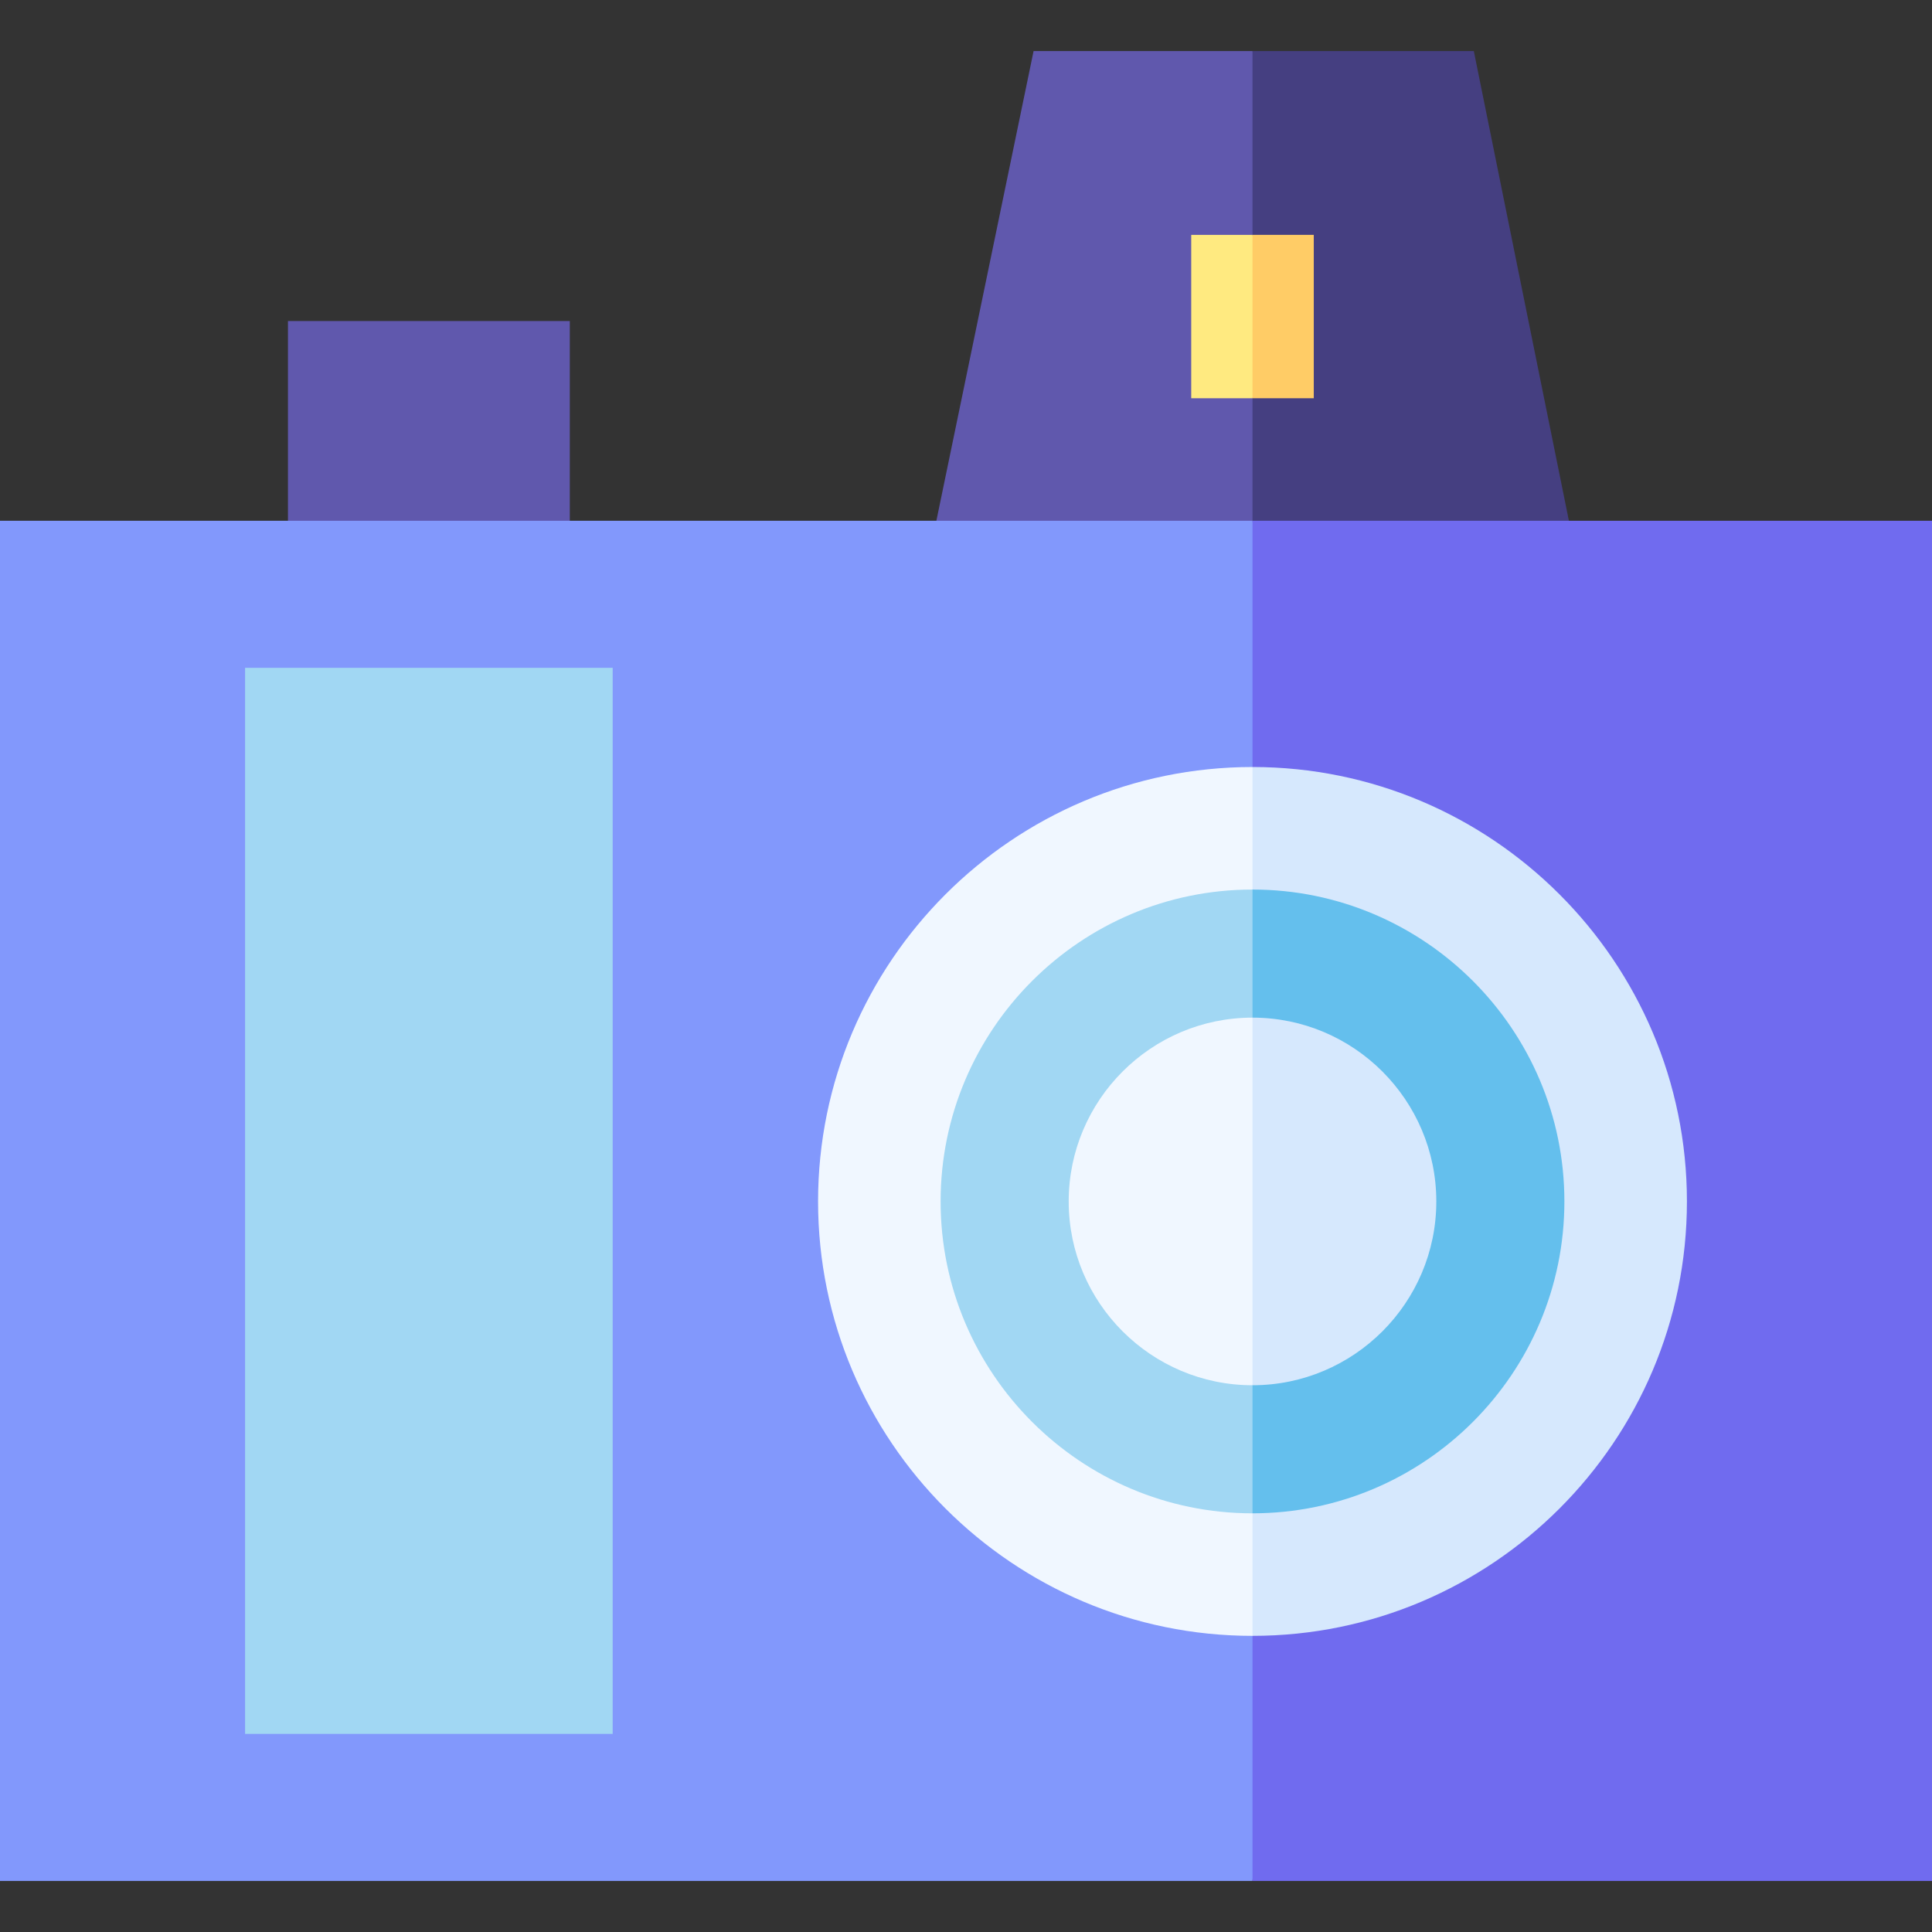
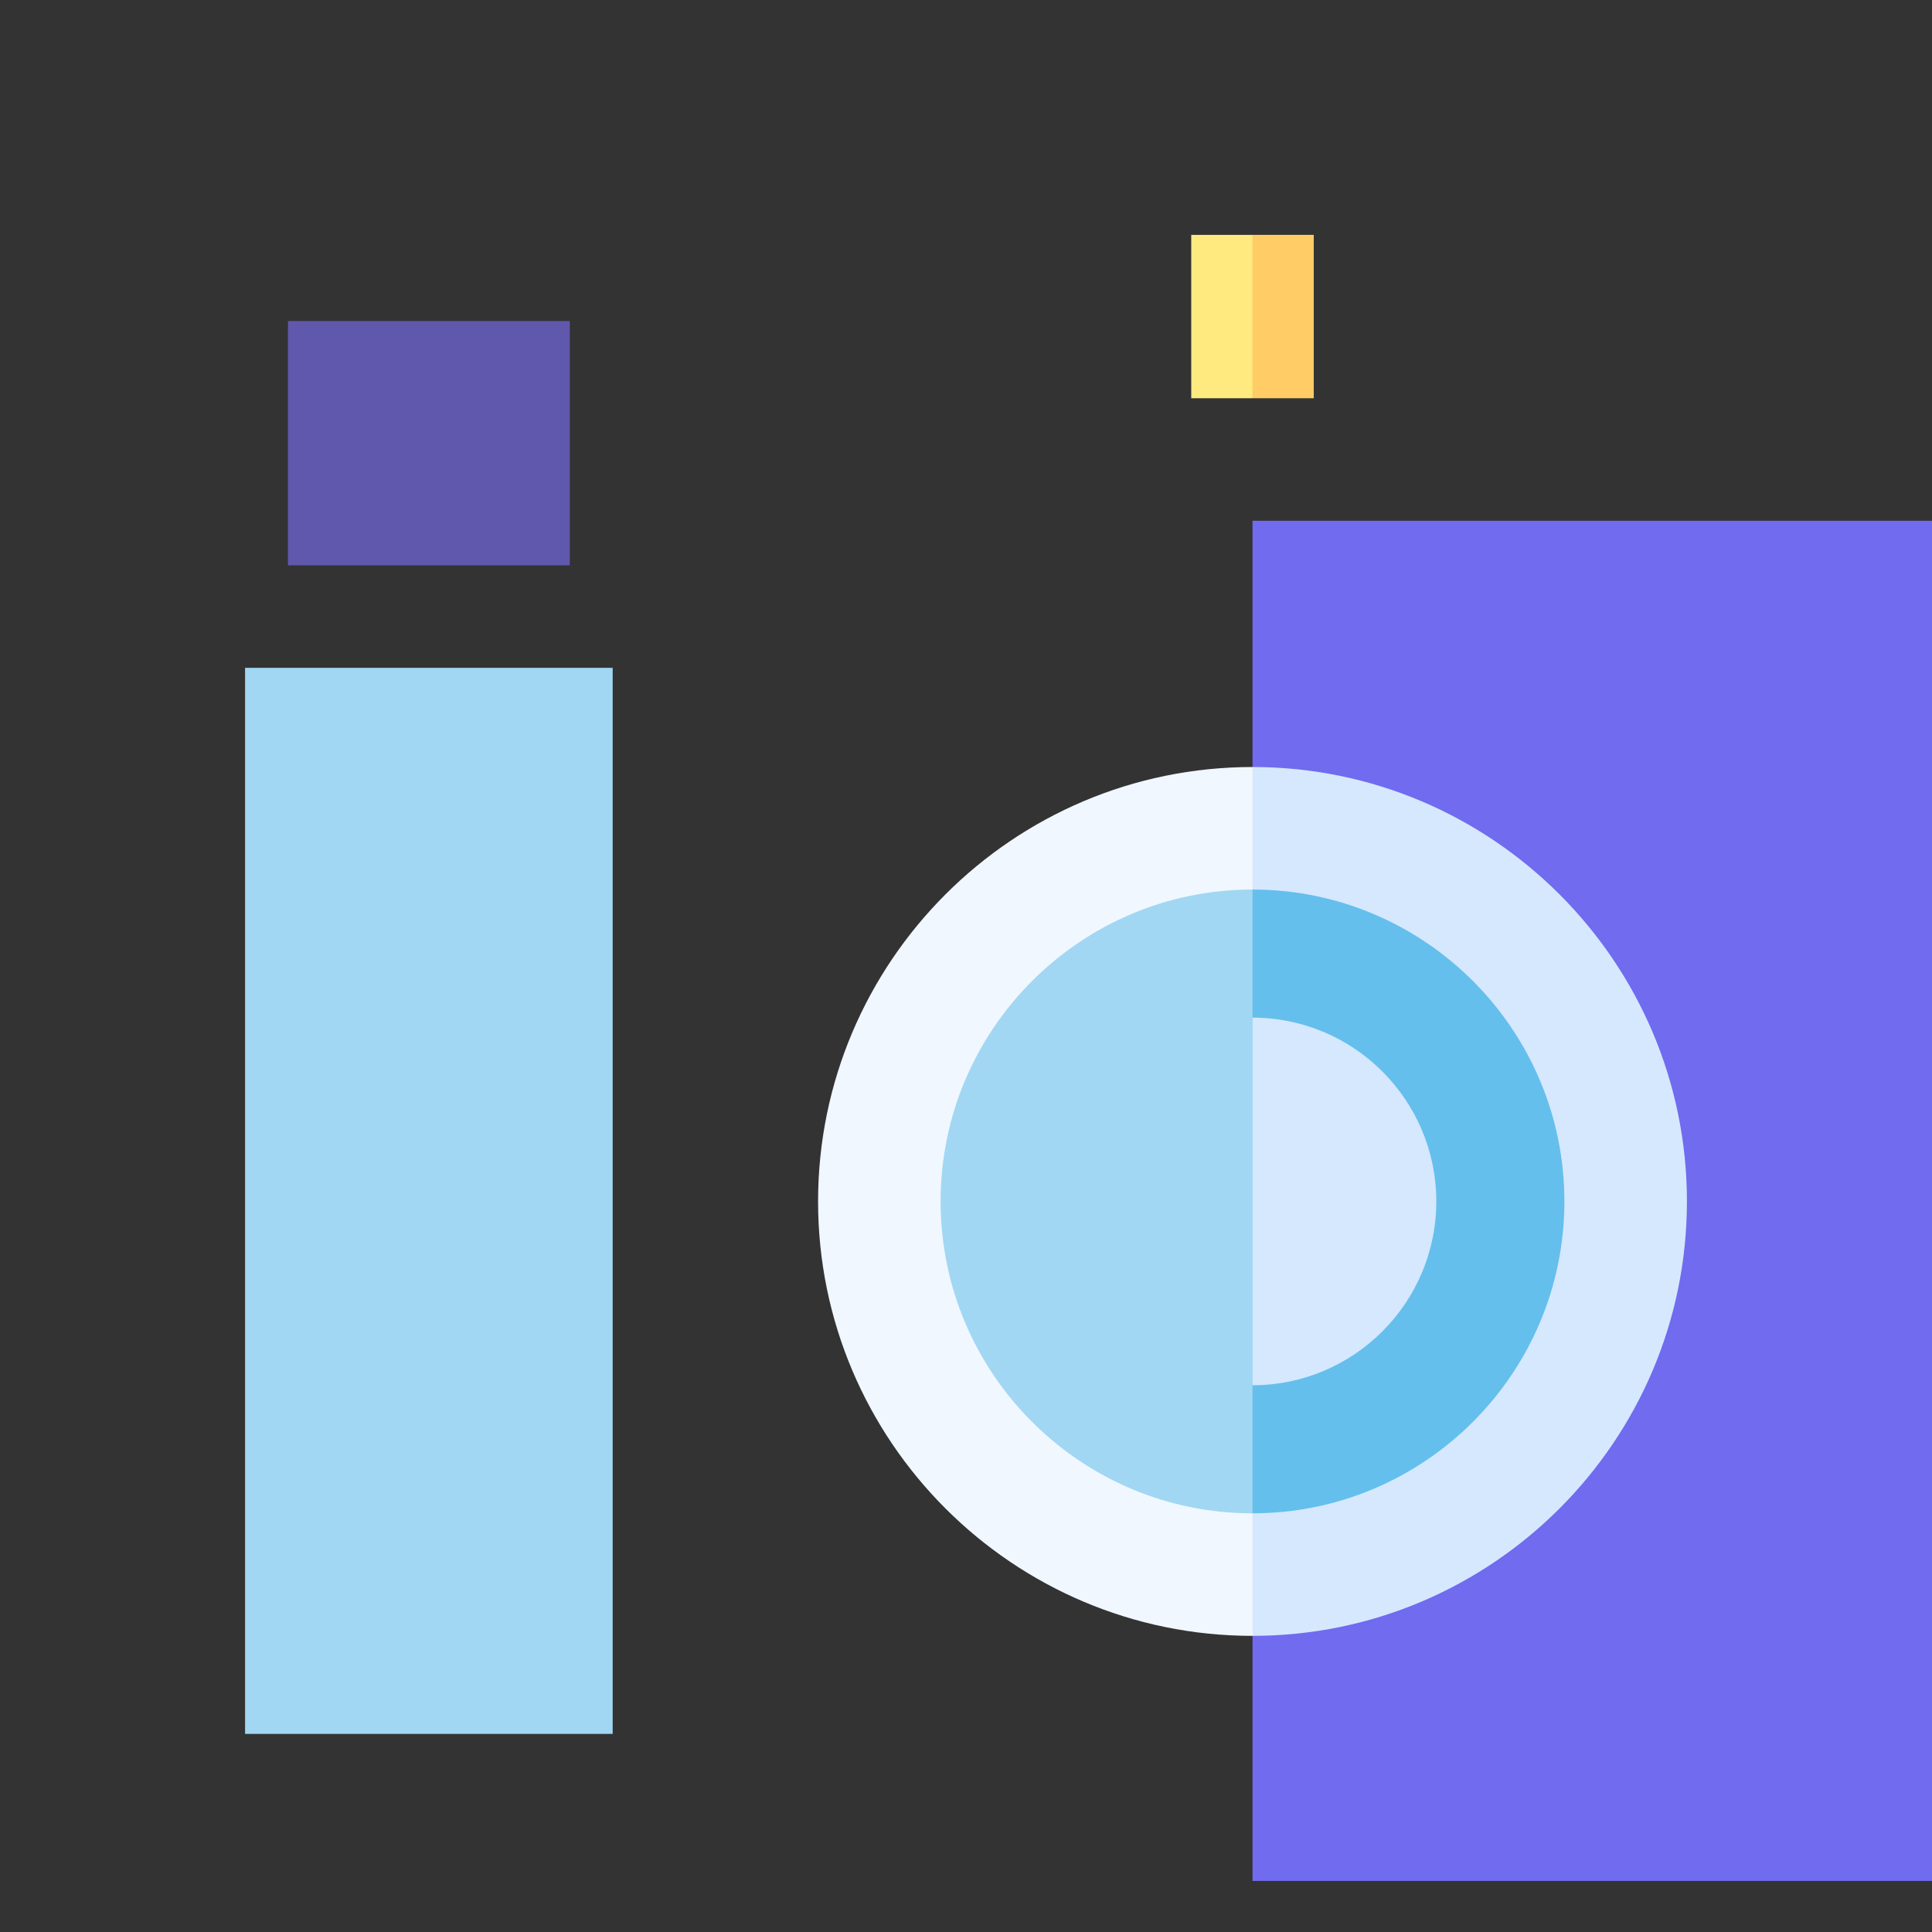
<svg xmlns="http://www.w3.org/2000/svg" id="Capa_1" enable-background="new 0 0 473 473" height="512" viewBox="0 0 473 473" width="512">
  <rect x="0" y="0" width="473" height="473" fill="#333333" stroke="none" />
  <g>
    <path d="m70.5 78.597h69v59.812h-69z" fill="#6058ad" />
-     <path d="m253.047 12.498-26.905 130h80.501l17.857-62-17.857-68z" fill="#6058ad" />
-     <path d="m360.823 12.498h-54.18v130h80.499z" fill="#453f81" />
-     <path d="m0 127.498v333.004l306.643-.002 15.857-167.002-15.857-166z" fill="#8298fc" />
    <path d="m306.643 127.498h166.357v333.001h-166.357z" fill="#706bef" />
    <path d="m60 163.498h90v261h-90z" fill="#a1d7f3" />
    <path d="m306.642 202.783c-50.455 0-91.358 40.902-91.358 91.358s40.902 91.358 91.358 91.358l10.857-90z" fill="#a1d7f3" />
    <path d="m398 294.14c0-50.455-40.902-91.357-91.357-91.358v182.716c50.455 0 91.357-40.902 91.357-91.358z" fill="#64bfed" />
    <path d="m230.284 294.141c0 42.104 34.254 76.357 76.358 76.357v-31.357c-24.813 0-45-20.187-45-45s20.187-45 45-45v-31.358c-42.104-.001-76.358 34.253-76.358 76.358z" fill="none" />
-     <path d="m351.643 294.141c0 24.813-20.187 45-45 45v31.357c42.104 0 76.357-34.254 76.357-76.357 0-42.104-34.254-76.358-76.357-76.358v31.358c24.813 0 45 20.186 45 45z" fill="none" />
    <path d="m230.284 294.141c0-42.104 34.254-76.358 76.358-76.358l5.857-13.284-5.857-16.716c-58.646 0-106.358 47.712-106.358 106.358s47.712 106.357 106.358 106.357l7.857-13-7.857-17c-42.104 0-76.358-34.254-76.358-76.357z" fill="#f0f7ff" />
    <path d="m306.643 187.782v30c42.104 0 76.357 34.254 76.357 76.358s-34.254 76.357-76.357 76.357v30c58.646 0 106.357-47.712 106.357-106.357 0-58.646-47.712-106.358-106.357-106.358z" fill="#d6e8fd" />
-     <path d="m261.643 294.141c0 24.813 20.187 45 45 45l10.857-45.643-10.857-44.357c-24.814 0-45 20.186-45 45z" fill="#f0f7ff" />
    <path d="m351.643 294.141c0-24.813-20.187-45-45-45v90c24.813 0 45-20.187 45-45z" fill="#d6e8fd" />
    <path d="m291.643 57.498v40h15l3.857-19-3.857-21z" fill="#ffea80" />
    <path d="m306.643 57.498h15v40h-15z" fill="#fc6" />
  </g>
</svg>